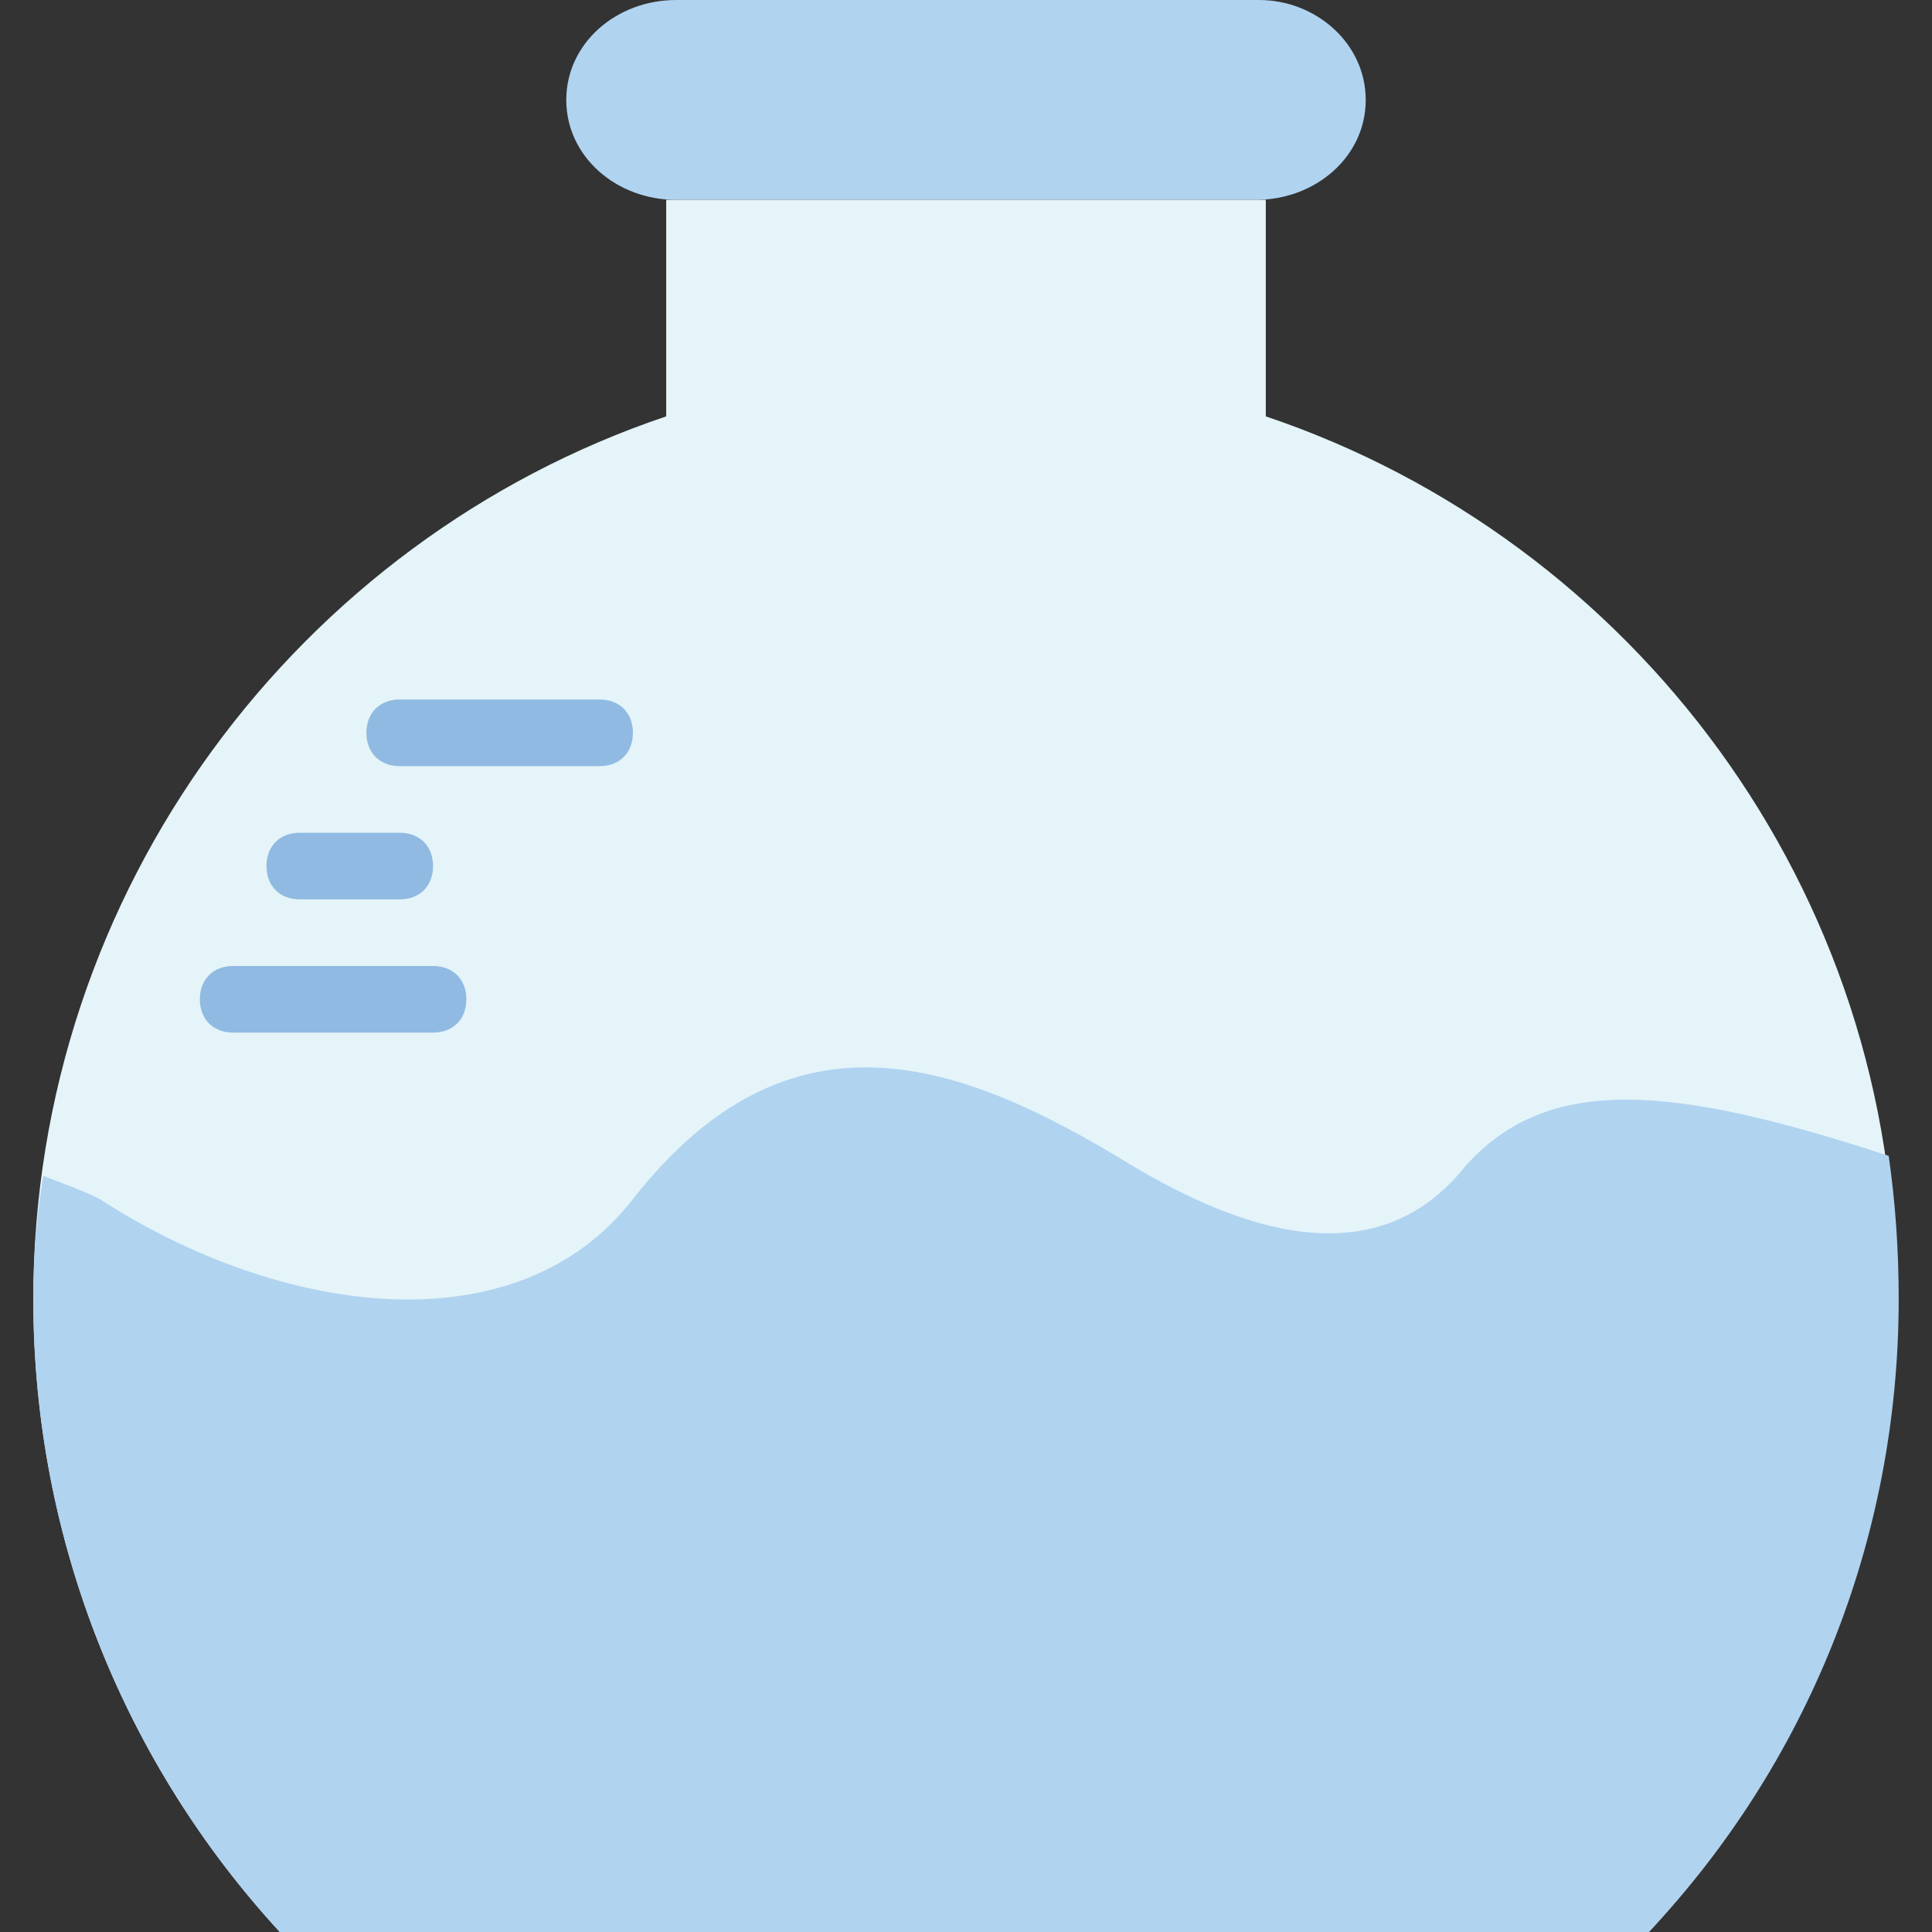
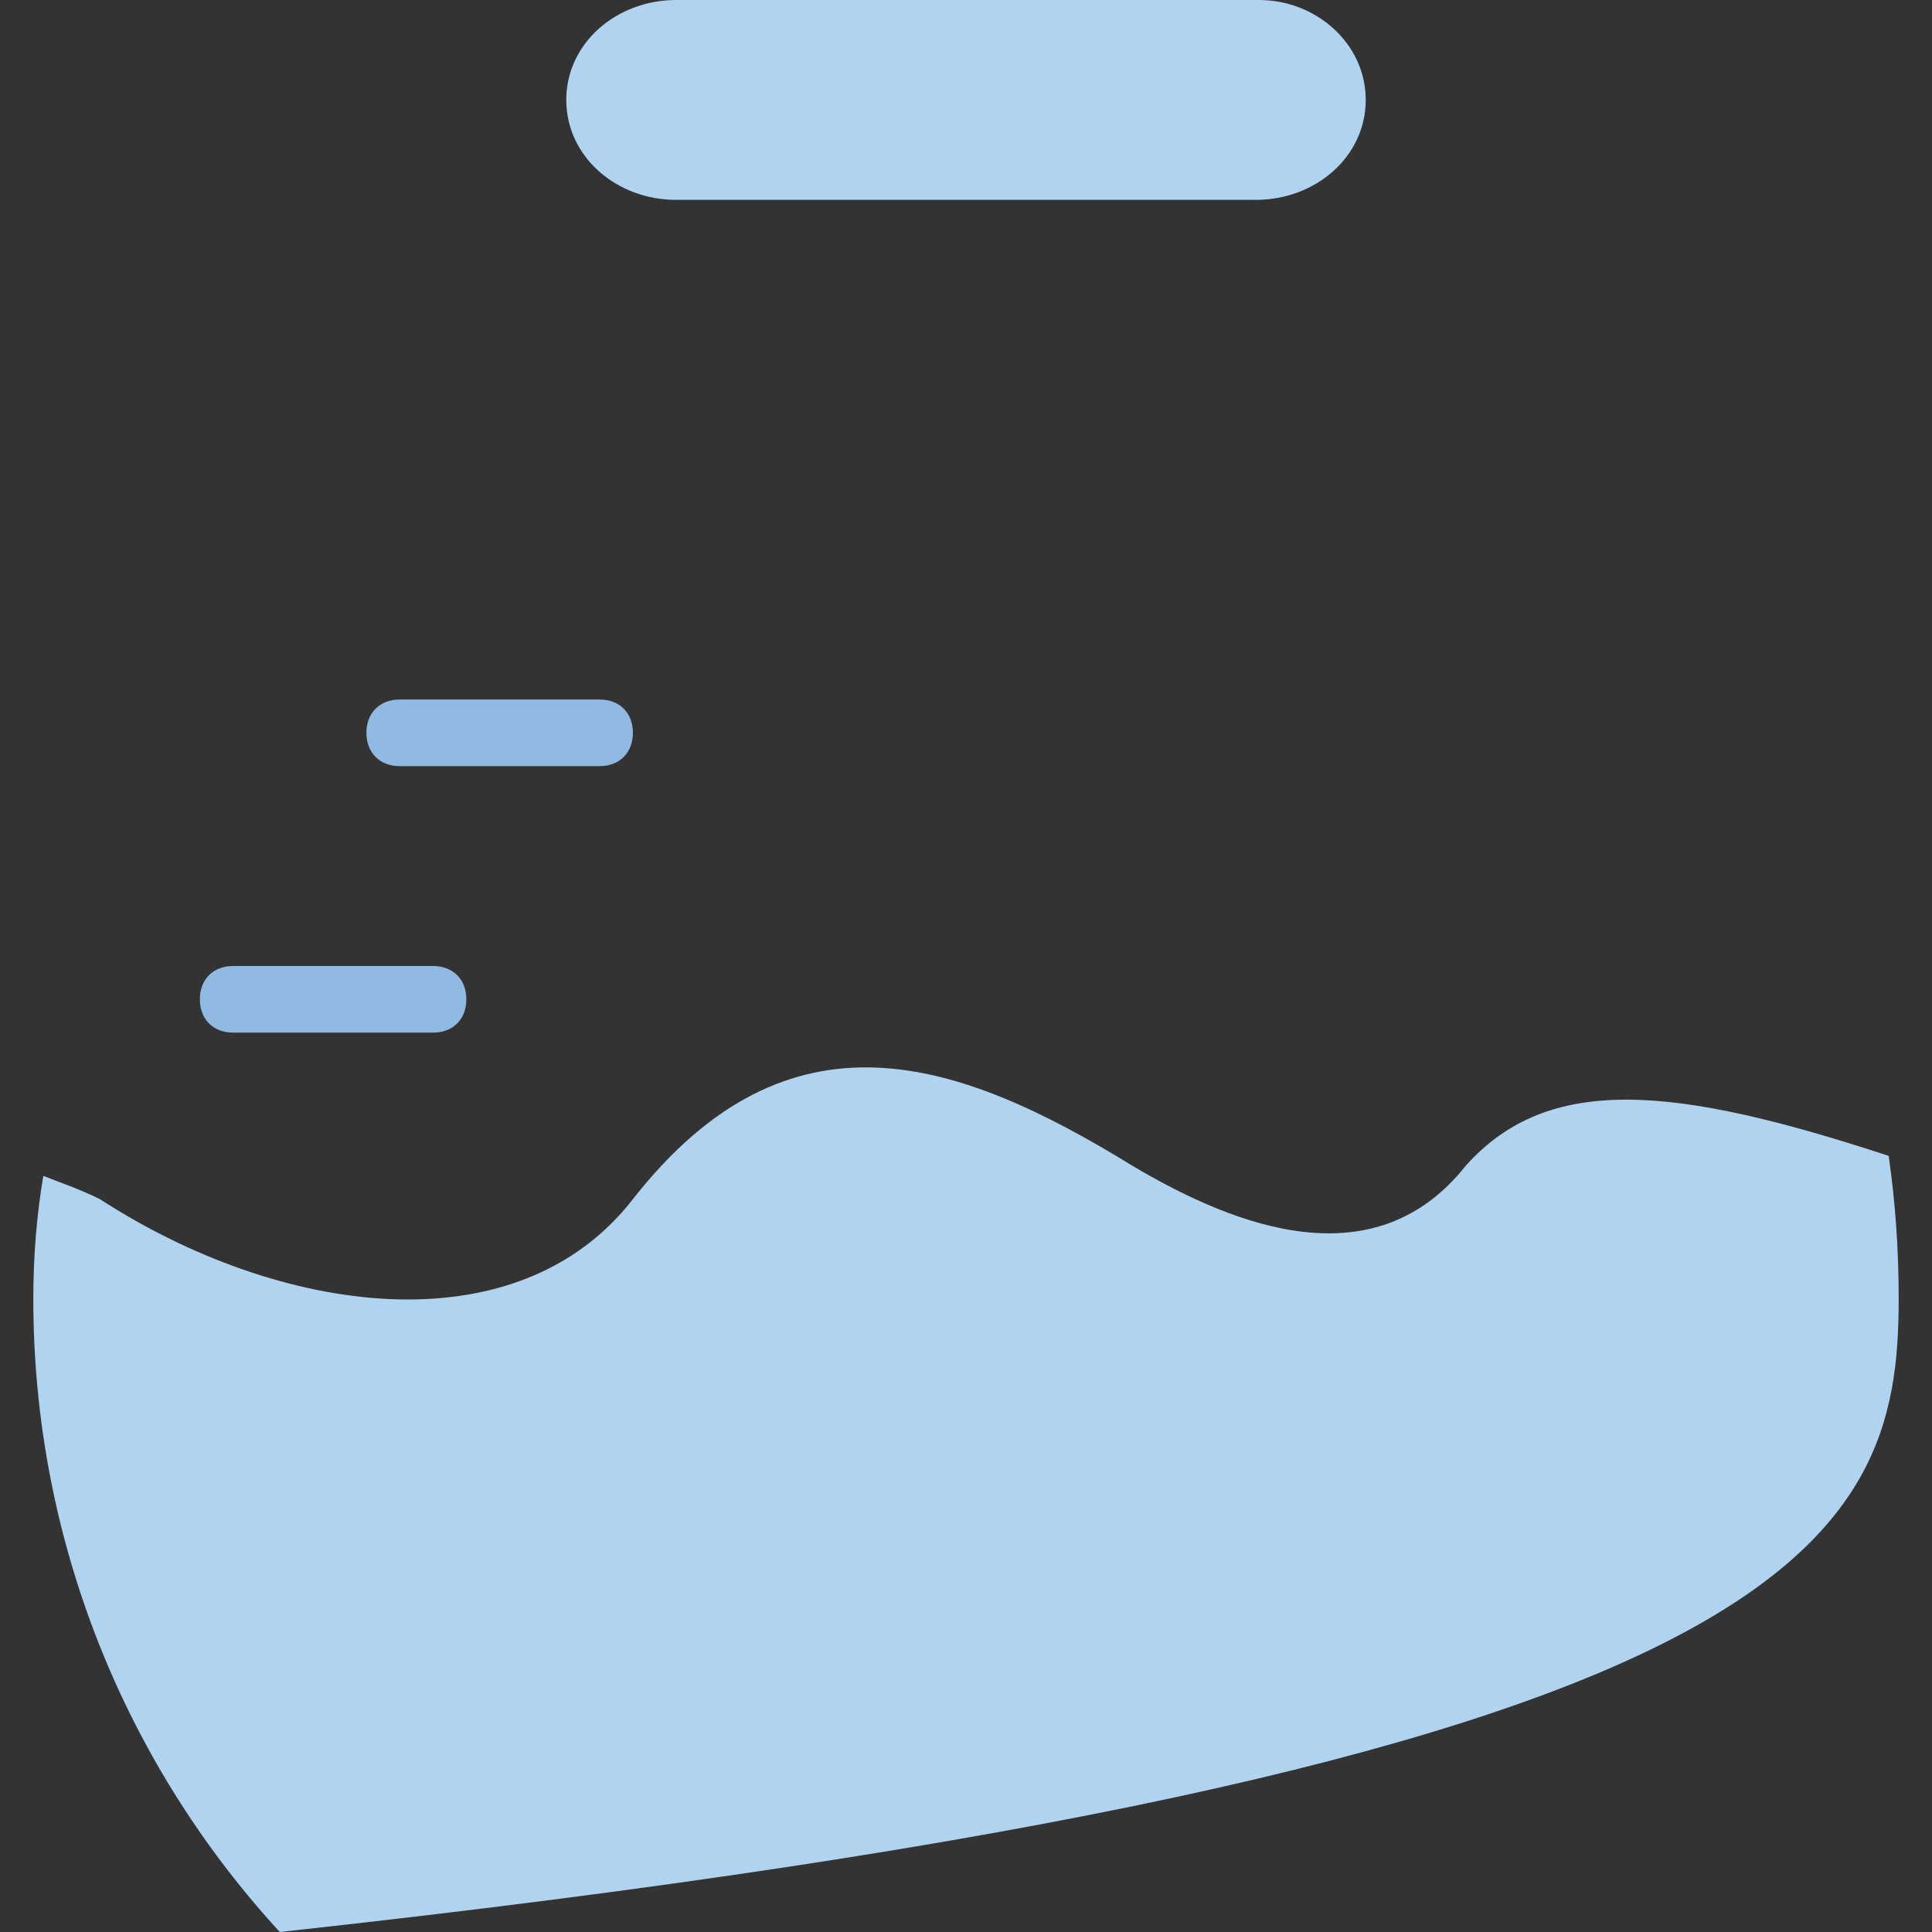
<svg xmlns="http://www.w3.org/2000/svg" version="1.1" id="Layer_1" x="0px" y="0px" viewBox="0 0 512 512" style="enable-background:new 0 0 512 512;" xml:space="preserve">
  <rect x="0" y="0" width="512" height="512" fill="#333333" stroke="none" />
  <path style="fill:#B0D3F0;" d="M332.8,52.966H179.2c-15.89,0-29.131-11.476-29.131-26.483S163.31,0,179.2,0h154.483  c15.007,0,28.248,11.476,28.248,26.483S348.69,52.966,332.8,52.966" />
-   <path style="fill:#E4F4F9;" d="M335.448,110.345V52.966H176.552v57.379C79.448,143.007,8.828,235.697,8.828,344.276  c0,64.441,24.717,123.586,65.324,167.724h362.814c40.607-44.138,65.324-103.283,65.324-167.724  C503.172,235.697,432.552,143.007,335.448,110.345" />
  <g>
    <path style="fill:#90BAE1;" d="M158.897,203.034h-52.966c-5.297,0-8.828-3.531-8.828-8.828s3.531-8.828,8.828-8.828h52.966   c5.297,0,8.828,3.531,8.828,8.828S164.193,203.034,158.897,203.034z" />
-     <path style="fill:#90BAE1;" d="M105.931,238.345H79.448c-5.297,0-8.828-3.531-8.828-8.828s3.531-8.828,8.828-8.828h26.483   c5.297,0,8.828,3.531,8.828,8.828S111.228,238.345,105.931,238.345z" />
    <path style="fill:#90BAE1;" d="M114.759,273.655H61.793c-5.297,0-8.828-3.531-8.828-8.828c0-5.297,3.531-8.828,8.828-8.828h52.966   c5.297,0,8.828,3.531,8.828,8.828C123.586,270.124,120.055,273.655,114.759,273.655z" />
  </g>
-   <path style="fill:#B0D3F0;" d="M503.172,344.276c0-13.241-0.883-25.6-2.648-37.959c-56.497-18.538-90.041-22.069-112.11,2.648  c-23.834,30.014-60.028,16.772-88.276,0c-45.903-28.248-90.924-44.138-132.414,8.828c-30.897,39.724-93.572,30.897-141.241,0  c-5.297-2.648-10.593-4.414-15.007-6.179C9.71,322.207,8.828,332.8,8.828,344.276c0,64.441,24.717,123.586,65.324,167.724h362.814  C478.455,467.862,503.172,408.717,503.172,344.276" />
+   <path style="fill:#B0D3F0;" d="M503.172,344.276c0-13.241-0.883-25.6-2.648-37.959c-56.497-18.538-90.041-22.069-112.11,2.648  c-23.834,30.014-60.028,16.772-88.276,0c-45.903-28.248-90.924-44.138-132.414,8.828c-30.897,39.724-93.572,30.897-141.241,0  c-5.297-2.648-10.593-4.414-15.007-6.179C9.71,322.207,8.828,332.8,8.828,344.276c0,64.441,24.717,123.586,65.324,167.724C478.455,467.862,503.172,408.717,503.172,344.276" />
  <g>
</g>
  <g>
</g>
  <g>
</g>
  <g>
</g>
  <g>
</g>
  <g>
</g>
  <g>
</g>
  <g>
</g>
  <g>
</g>
  <g>
</g>
  <g>
</g>
  <g>
</g>
  <g>
</g>
  <g>
</g>
  <g>
</g>
</svg>